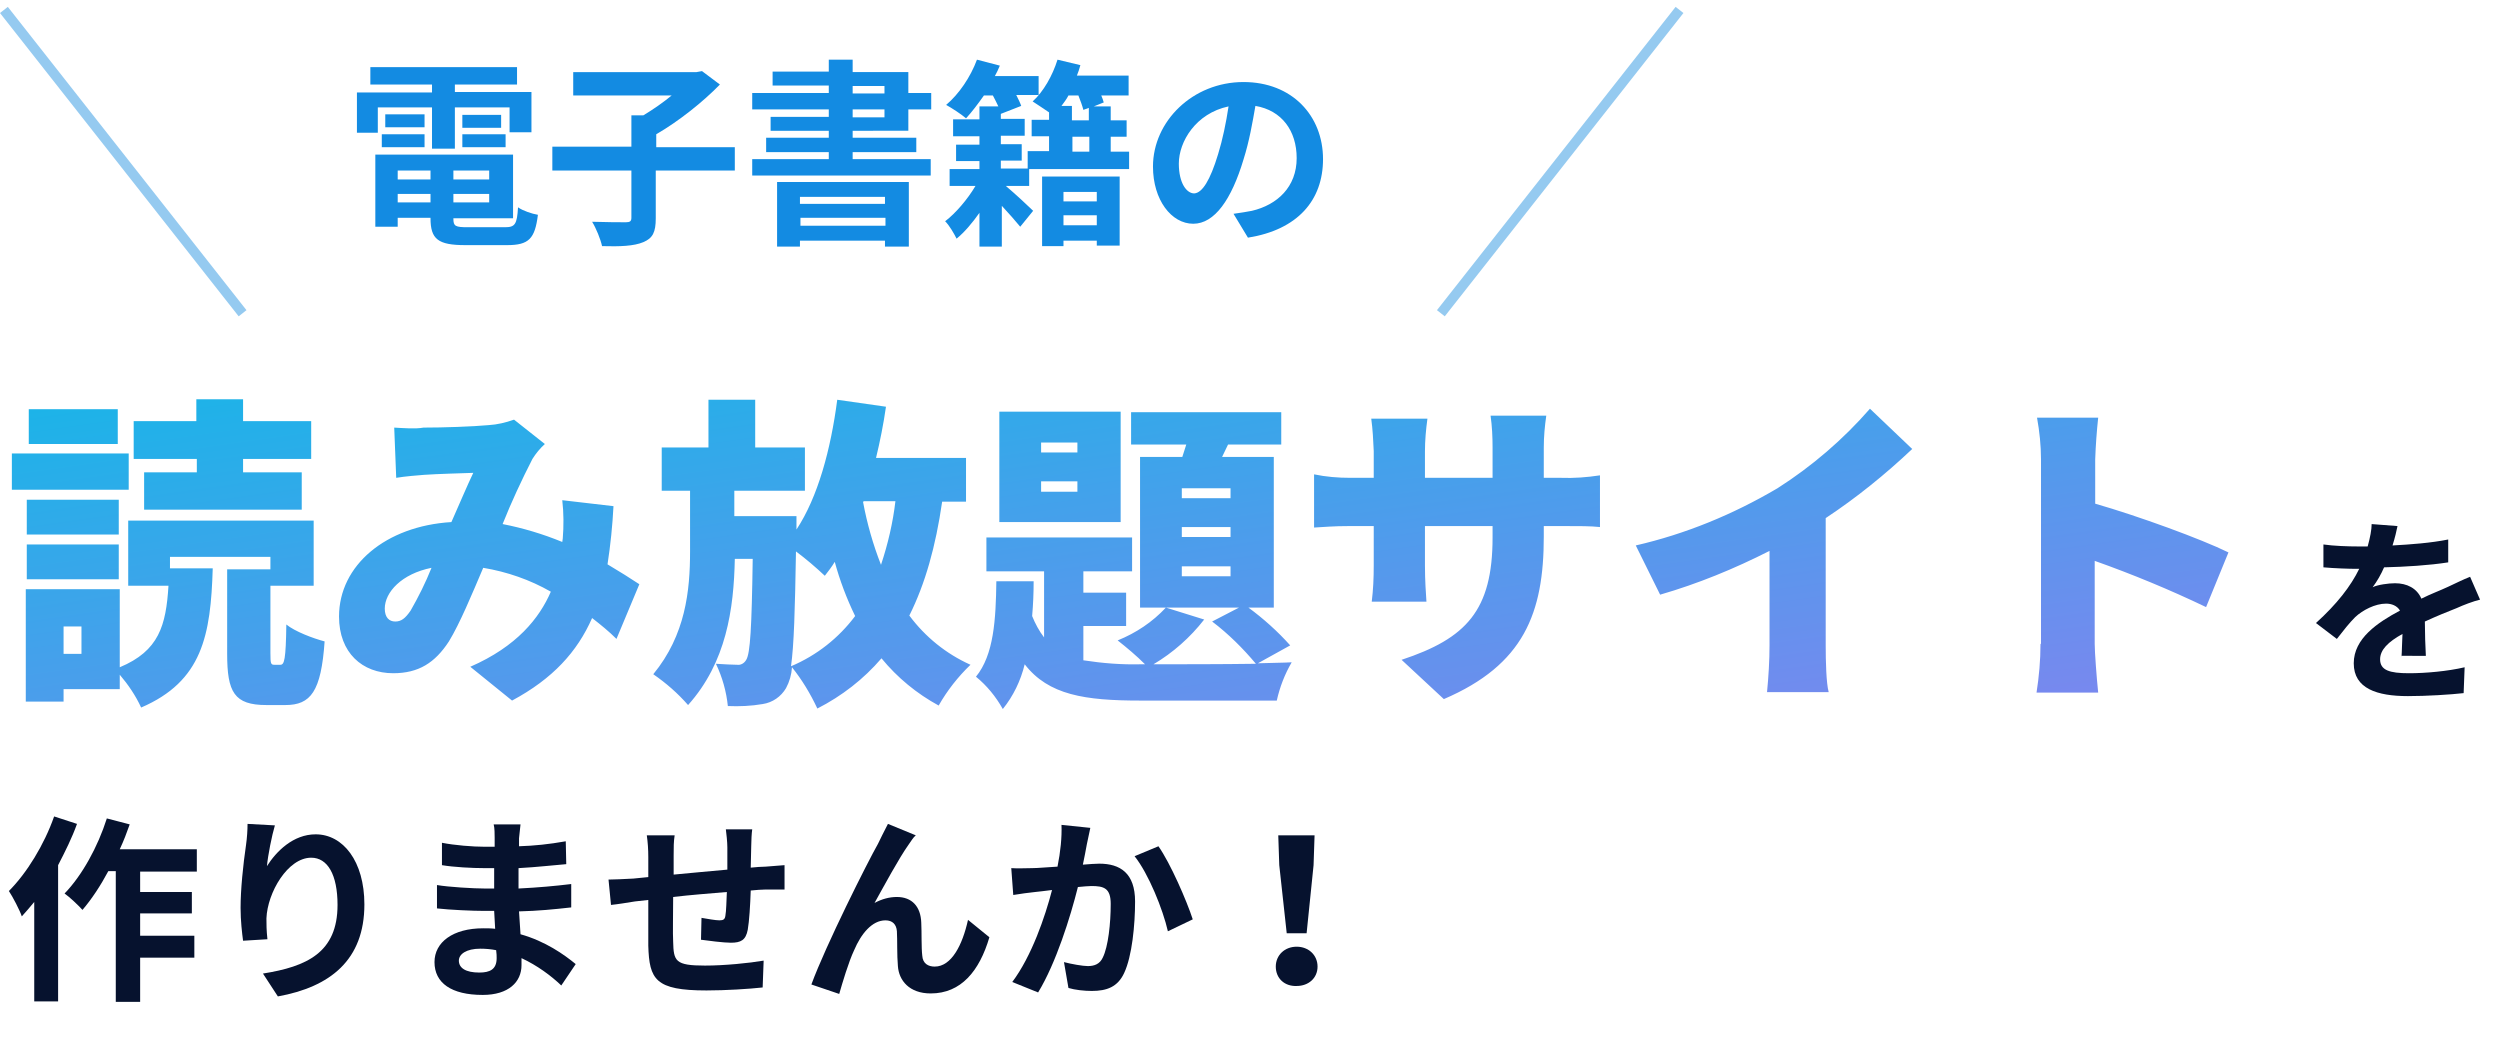
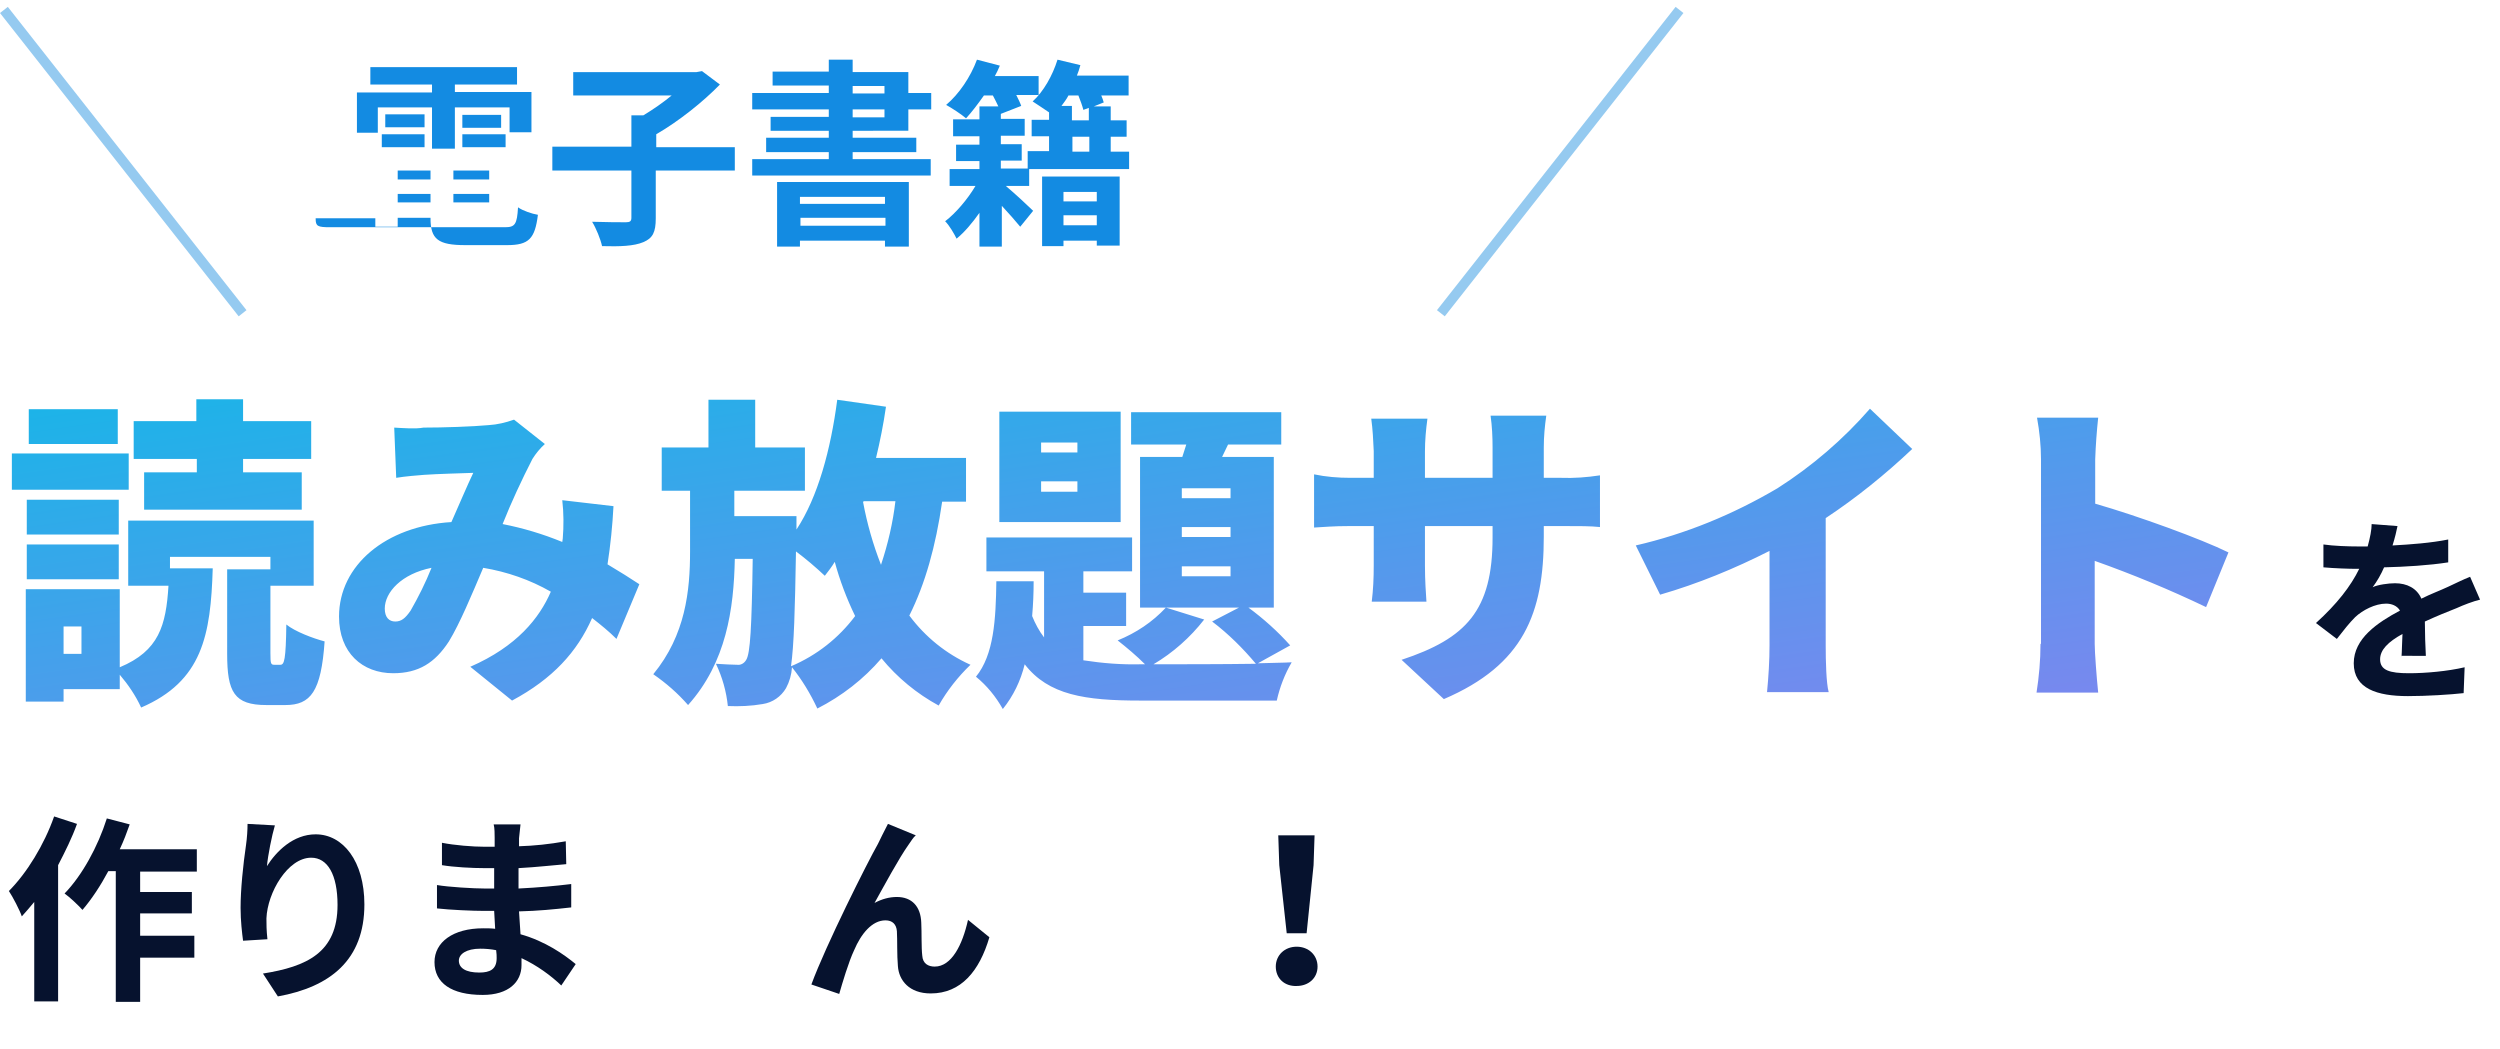
<svg xmlns="http://www.w3.org/2000/svg" version="1.1" id="レイヤー_1" x="0px" y="0px" viewBox="0 0 502.8 211" style="enable-background:new 0 0 502.8 211;" xml:space="preserve">
  <style type="text/css">
	.st0{enable-background:new    ;}
	.st1{fill:#138BE2;}
	.st2{fill:none;stroke:#95CAF0;stroke-width:2;}
	.st3{fill:#06122E;}
	.st4{fill:url(#パス_1135_00000044145334367661360890000016978642325788698500_);}
</style>
  <g id="グループ_655" transform="translate(-69.214 -270)">
    <g id="グループ_584" transform="translate(-52.5 11)">
      <g class="st0">
-         <path class="st1" d="M197.7,285.7h-4.2v-8.1h15.1V276h-12.4v-3.5h29.5v3.5h-12.5v1.5h15.4v8.1h-4.4v-5h-11v8.3h-4.6v-8.3h-10.9     V285.7z M223.3,304.7c2,0,2.4-0.6,2.6-4c1,0.7,2.8,1.3,4,1.5c-0.6,4.8-1.8,6.1-6.2,6.1h-8.4c-5.5,0-7-1.2-7-5.4v-0.1h-6.6v1.8     h-4.5v-14.5h27.7v12.8h-12v0.1c0,1.5,0.4,1.7,2.9,1.7H223.3z M198.5,286h8.6v2.6h-8.6V286z M207.1,284.6h-7.9v-2.6h7.9V284.6z      M201.7,293.3v1.8h6.6v-1.8H201.7z M208.3,299.7V298h-6.6v1.7H208.3z M220.1,293.3h-7.2v1.8h7.2V293.3z M220.1,299.7V298h-7.2     v1.7H220.1z M222.5,282.1v2.6h-7.8v-2.6H222.5z M214.7,286h8.7v2.6h-8.7V286z" />
+         <path class="st1" d="M197.7,285.7h-4.2v-8.1h15.1V276h-12.4v-3.5h29.5v3.5h-12.5v1.5h15.4v8.1h-4.4v-5h-11v8.3h-4.6v-8.3h-10.9     V285.7z M223.3,304.7c2,0,2.4-0.6,2.6-4c1,0.7,2.8,1.3,4,1.5c-0.6,4.8-1.8,6.1-6.2,6.1h-8.4c-5.5,0-7-1.2-7-5.4v-0.1h-6.6v1.8     h-4.5v-14.5v12.8h-12v0.1c0,1.5,0.4,1.7,2.9,1.7H223.3z M198.5,286h8.6v2.6h-8.6V286z M207.1,284.6h-7.9v-2.6h7.9V284.6z      M201.7,293.3v1.8h6.6v-1.8H201.7z M208.3,299.7V298h-6.6v1.7H208.3z M220.1,293.3h-7.2v1.8h7.2V293.3z M220.1,299.7V298h-7.2     v1.7H220.1z M222.5,282.1v2.6h-7.8v-2.6H222.5z M214.7,286h8.7v2.6h-8.7V286z" />
        <path class="st1" d="M269.4,293.3h-15.8v9.6c0,2.8-0.6,4-2.5,4.8c-1.9,0.8-4.7,0.9-8.3,0.8c-0.3-1.4-1.2-3.6-2-4.9     c2.8,0.1,5.8,0.1,6.8,0.1c0.8,0,1.1-0.2,1.1-0.9v-9.5h-15.9v-4.8h15.9v-6.3h2.4c2-1.2,4-2.6,5.7-4h-19.8v-4.7h24.8l1.1-0.2     l3.6,2.7c-3.4,3.5-8.3,7.4-12.8,10v2.6h15.8V293.3z" />
        <path class="st1" d="M293.2,285.3v1.4H306v2.9h-12.8v1.4h15.7v3.3H273V291h15.4v-1.4h-12.6v-2.9h12.6v-1.4h-11.7v-2.8h11.7V281     h-15.4v-3.3h15.4v-1.5h-11.3v-2.8h11.3V271h4.8v2.5h11.2v4.2h4.6v3.3h-4.6v4.3H293.2z M278,295.6h26.5v13h-4.8v-1.2h-17.1v1.2     H278V295.6z M282.6,298.6v1.4h17.1v-1.4H282.6z M299.8,304.4v-1.6h-17.1v1.6H299.8z M293.2,277.8h6.4v-1.5h-6.4V277.8z      M293.2,282.6h6.4V281h-6.4V282.6z" />
        <path class="st1" d="M348.9,278.2h-5.7c0.2,0.5,0.4,1,0.5,1.4l-2,0.8h3.4v2.8h3.2v3.3h-3.2v3h3.7v3.5h-20.1l0,3.4h-4.7     c1.8,1.5,4.7,4.2,5.5,5l-2.6,3.2c-0.9-1.1-2.3-2.7-3.7-4.2v8.2h-4.5v-6.8c-1.4,2-3,3.9-4.6,5.2c-0.5-1-1.4-2.6-2.3-3.5     c2.1-1.6,4.5-4.4,6.1-7.1h-5.2V293h6v-1.6h-4.7v-3.3h4.7v-1.7h-5.3V283h5.3v-2.6h3.8c-0.3-0.7-0.7-1.4-1.1-2.2h-1.8     c-1.2,1.7-2.4,3.3-3.6,4.6c-0.9-0.8-2.9-2.1-4-2.7c2.6-2.2,4.9-5.6,6.2-9.1l4.6,1.2c-0.3,0.7-0.6,1.4-1,2.1h8.8v3.8h-4.5     c0.4,0.8,0.8,1.6,1,2.2l-4.1,1.6v1h4.8v3.4h-4.8v1.7h4.2v3.3h-4.2v1.6h5.4l0-3.5h4.3v-3h-3.5v-3.3h3.5v-1.5     c-1-0.7-2.4-1.6-3.3-2.2c2.2-2,4-5.2,5-8.4l4.6,1.1c-0.2,0.7-0.4,1.4-0.7,2.1h10.4V278.2z M331.3,294.5h15.6v13.9h-4.6v-1h-6.7     v1.1h-4.3V294.5z M339.6,281.1c-0.2-0.8-0.6-1.9-1-2.9h-2c-0.4,0.8-0.9,1.4-1.4,2.1h2.1v2.9h3.4v-2.5L339.6,281.1z M335.6,297.6     v1.9h6.7v-1.9H335.6z M342.3,304.3v-2h-6.7v2H342.3z M340.8,286.5h-3.4v3h3.4V286.5z" />
      </g>
      <g class="st0">
-         <path class="st1" d="M369.8,302c1.5-0.2,2.6-0.4,3.7-0.6c5.1-1.2,9-4.8,9-10.6c0-5.5-3-9.6-8.3-10.5c-0.6,3.4-1.2,7-2.4,10.8     c-2.4,8-5.8,12.9-10.1,12.9c-4.4,0-8.1-4.8-8.1-11.5c0-9.1,8-17,18.2-17c9.8,0,16,6.8,16,15.5c0,8.3-5.1,14.2-15.1,15.8     L369.8,302z M366.7,290c0.9-2.9,1.6-6.3,2.1-9.6c-6.6,1.4-10,7.1-10,11.5c0,4,1.6,6,3.1,6C363.5,297.8,365.1,295.3,366.7,290z" />
-       </g>
+         </g>
      <line id="線_87" class="st2" x1="170.5" y1="322" x2="122.5" y2="261" />
      <line id="線_88" class="st2" x1="411.5" y1="322" x2="459.5" y2="261" />
    </g>
    <g class="st0">
      <path class="st3" d="M552.2,402.2c0.1-1.2,0.1-3,0.2-4.7c-2.9,1.6-4.5,3.2-4.5,5.1c0,2.2,1.9,2.8,5.8,2.8c3.4,0,7.8-0.4,11.2-1.2    l-0.2,5.2c-2.6,0.3-7.5,0.6-11.2,0.6c-6.2,0-10.9-1.5-10.9-6.6c0-5,4.8-8.2,9.3-10.6c-0.6-1-1.7-1.4-2.8-1.4    c-2.2,0-4.7,1.3-6.2,2.7c-1.2,1.2-2.3,2.6-3.7,4.4l-4.2-3.2c4.2-3.8,7-7.4,8.7-10.9h-0.5c-1.6,0-4.5-0.1-6.7-0.3v-4.6    c2,0.3,5,0.4,7,0.4h1.9c0.5-1.8,0.8-3.4,0.8-4.5l5.2,0.4c-0.2,1-0.5,2.3-1,3.9c3.7-0.2,7.7-0.5,11.2-1.2l0,4.6    c-3.8,0.6-8.7,0.9-12.9,1c-0.6,1.4-1.4,2.8-2.3,4c1-0.5,3.2-0.8,4.5-0.8c2.4,0,4.4,1,5.3,3.1c2-1,3.7-1.6,5.4-2.4    c1.5-0.7,2.9-1.4,4.4-2l2,4.6c-1.3,0.3-3.4,1.1-4.7,1.7c-1.8,0.7-4,1.6-6.4,2.7c0,2.2,0.1,5.1,0.2,6.9H552.2z" />
    </g>
    <linearGradient id="パス_1135_00000052796693557862221260000009843447876417757575_" gradientUnits="userSpaceOnUse" x1="240.806" y1="448.508" x2="241.806" y2="447.508" gradientTransform="matrix(445.64 0 0 -62.335 -107250.984 28309.44)">
      <stop offset="0" style="stop-color:#1BB4E8" />
      <stop offset="1" style="stop-color:#7D86EF" />
    </linearGradient>
    <path id="パス_1135" style="fill:url(#パス_1135_00000052796693557862221260000009843447876417757575_);" d="M108.7,365H98.2   v7.5h31.7V365h-11.8v-2.7h13.7v-7.6h-13.7v-4.4h-9.4v4.4H96.1v7.6h12.7V365z M92.9,352.3H75v7h17.9V352.3z M95.1,361.2H71.6v7.3   h23.5V361.2z M93.1,370.5H74.6v7h18.5L93.1,370.5z M74.6,386.5h18.5v-7H74.6V386.5z M85.6,401.5H82v-5.5h3.6V401.5z M103.3,382   h20.3v5.8h8.7v-13.1H95v13.1h8.1c-0.5,8-1.9,13.1-9.8,16.4v-15.7H74.4v22.6H82v-2.5h11.3v-2.9c1.7,2,3.2,4.2,4.3,6.6   c12.3-5.3,14-14.5,14.4-28h-8.6V382z M124.4,403.7c-0.7,0-0.8-0.2-0.8-2.3v-16.9h-8.7v17c0,7.7,1.4,10.3,7.9,10.3h3.8   c5.1,0,7.2-2.7,7.9-12.8c-2.3-0.6-6-2-7.7-3.4c-0.1,7.1-0.4,8.1-1.2,8.1H124.4z M148.5,356l0.4,10.1c1.8-0.3,4.3-0.5,5.6-0.6   c2.9-0.2,7.3-0.3,9.9-0.4c-1.2,2.5-2.8,6.3-4.4,9.9c-13.2,0.8-22.6,8.7-22.6,19c0,7.3,4.7,11.4,10.9,11.4c5.1,0,8.4-2.1,11.2-6.4   c2.2-3.6,4.6-9.4,6.9-14.8c4.8,0.8,9.4,2.4,13.6,4.8c-2.3,5.3-6.8,11-16.2,15.1l8.4,6.8c8.2-4.4,13.1-9.8,16.1-16.6   c1.8,1.4,3.4,2.7,4.9,4.2l4.6-11c-1.8-1.2-3.9-2.5-6.4-4c0.6-3.9,1-7.8,1.2-11.7l-10.3-1.2c0.3,2.6,0.3,5.2,0.1,7.7   c0,0.2-0.1,0.5-0.1,0.7c-3.9-1.6-7.9-2.8-12-3.6c1.8-4.5,3.8-8.8,6-13.1c0.7-1.1,1.5-2.1,2.5-3l-6.2-4.9c-1.7,0.6-3.4,1-5.1,1.1   c-3.2,0.3-9.2,0.5-13.1,0.5C152.8,356.3,150.3,356.1,148.5,356z M146.6,392.4c0-3.3,3.4-7,9.4-8.2c-1.2,3-2.6,5.8-4.2,8.6   c-1.1,1.6-1.9,2.2-3.1,2.2C147.5,395,146.6,394.2,146.6,392.4z M228.3,404c0.6-4.2,0.8-11.3,1-23.1c2,1.5,4,3.2,5.8,4.9   c0.7-0.9,1.4-1.8,2-2.8c1,3.7,2.4,7.4,4.1,10.9C237.9,398.3,233.5,401.8,228.3,404L228.3,404z M249.3,370.8   c-0.5,4.3-1.5,8.6-2.9,12.8c-1.6-4.1-2.8-8.3-3.6-12.6l0.1-0.2H249.3z M263.5,370.8v-8.7h-18.1c0.8-3.3,1.5-6.8,2-10.3l-9.8-1.4   c-1.3,10-3.9,19.6-8.2,26.1v-2.7h-12.5v-5.1h14.2V360h-10v-9.6h-9.4v9.6h-9.4v8.7h5.7v12.2c0,7.9-0.9,16.8-7.4,24.7   c2.6,1.8,4.9,3.8,7,6.2c7.7-8.6,9.2-19.3,9.4-29.4h3.6c-0.2,13.9-0.5,19-1.3,20.3c-0.4,0.7-1.1,1.1-1.8,1c-1,0-2.5-0.1-4.3-0.2   c1.3,2.7,2.1,5.6,2.4,8.5c2.3,0.1,4.7,0,7-0.4c2-0.3,3.7-1.5,4.7-3.2c0.7-1.3,1.1-2.7,1.2-4.2c2,2.5,3.7,5.3,5.1,8.3   c4.9-2.5,9.3-5.9,12.9-10.1c3.2,3.9,7.1,7.1,11.5,9.5c1.7-3,3.9-5.8,6.4-8.2c-4.9-2.2-9.1-5.6-12.3-9.9c3.2-6.4,5.3-13.9,6.6-22.9   H263.5z M316.7,385.9h-9.8v-2h9.8V385.9z M316.7,378h-9.8v-2h9.8V378z M316.7,370.2h-9.8v-2h9.8V370.2z M285.9,368.9h-7.3v-2.1h7.3   V368.9z M285.9,361h-7.3v-2h7.3V361z M294.6,352.8h-24.4v22.2h24.4V352.8z M328.7,399.8c-2.5-2.8-5.4-5.4-8.4-7.6h5.1v-30.3H315   l1.2-2.5h10.7v-6.5h-30.2v6.5h11.1l-0.8,2.5h-8.5v30.3h19.9L313,395c3.3,2.5,6.2,5.4,8.8,8.5c-6.8,0.1-15.6,0.1-20.6,0.1   c3.9-2.3,7.4-5.4,10.2-9l-7.7-2.4c-2.7,2.9-6,5.1-9.7,6.6c1.9,1.5,3.8,3.1,5.5,4.8h-0.8c-3.9,0.1-7.7-0.2-11.6-0.8v-6.9h8.6v-6.7   h-8.6v-4.3h9.8v-6.8h-29.3v6.8h11.6v13.3c-1-1.3-1.8-2.8-2.4-4.3c0.2-2.3,0.3-4.6,0.3-7h-7.5c-0.1,7.7-0.5,14.8-4.1,19.2   c2.2,1.8,4,4,5.4,6.5c2.1-2.6,3.6-5.7,4.4-9c4.8,6.2,12.1,7.3,23.3,7.3h27.4c0.6-2.7,1.6-5.3,3-7.7c-1.6,0.1-4,0.1-6.8,0.2   L328.7,399.8z M379.7,377.9v-2.1h3.5c3.7,0,6,0,7.8,0.2v-10.4c-2.6,0.4-5.2,0.6-7.9,0.5h-3.4V360c0-2.2,0.2-4.3,0.5-6.4h-11.2   c0.3,2.1,0.4,4.3,0.4,6.4v6.1h-13.6v-5.3c0-2.2,0.2-4.4,0.5-6.6H345c0.3,2.2,0.4,4.3,0.5,6.5v5.4h-4.7c-2.5,0-4.9-0.2-7.3-0.7v10.7   c1.9-0.1,3.8-0.3,7.3-0.3h4.7v7.9c0,2.5-0.1,4.9-0.4,7.3h11c-0.1-1.6-0.3-4.2-0.3-7.3v-7.9h13.6v2.3c0,14.7-5.3,20.3-18.3,24.6   l8.5,7.9C375.7,403.7,379.7,393.3,379.7,377.9z M398.2,379.7l4.9,9.9c7.6-2.2,14.9-5.2,22-8.8v19c0,3.1-0.2,6.3-0.5,9.4H437   c-0.5-1.8-0.6-6.3-0.6-9.4v-25.6c6.2-4.1,12-8.8,17.4-13.9l-8.5-8.1c-5.4,6.2-11.7,11.6-18.6,16   C417.7,373.5,408.2,377.4,398.2,379.7z M479.6,399.5c0,3.3-0.3,6.6-0.8,9.8h12.4c-0.3-2.9-0.7-8.1-0.7-9.8v-16.7   c7.6,2.7,15.1,5.8,22.4,9.3l4.5-11c-5.5-2.7-18.1-7.3-26.8-9.8v-8.9c0.1-2.8,0.3-5.6,0.6-8.4h-12.3c0.5,2.8,0.8,5.6,0.8,8.4V399.5z   " />
    <g class="st0">
      <path class="st3" d="M84.7,435.7c-1,2.8-2.4,5.6-3.8,8.3v27.4h-4.8v-20c-0.8,1-1.7,2-2.5,2.9c-0.4-1.2-1.8-3.9-2.6-5.1    c3.6-3.6,7.1-9.3,9.1-15L84.7,435.7z M97.4,445.2v4.2h10.4v4.3H97.4v4.5h10.9v4.4H97.4v8.9h-4.9v-26.3H91c-1.6,3-3.4,5.7-5.2,7.8    c-0.8-0.9-2.6-2.6-3.6-3.3c3.5-3.6,6.7-9.4,8.5-15.1l4.6,1.2c-0.6,1.7-1.2,3.3-2,5h15.5v4.5H97.4z" />
    </g>
    <g class="st0">
      <path class="st3" d="M124.5,436c-0.6,2-1.4,6-1.6,8.2c1.9-3,5.3-6.4,9.8-6.4c5.5,0,9.8,5.4,9.8,14.1c0,11.2-6.9,16.6-17.4,18.5    l-3-4.6c8.8-1.4,15-4.2,15-13.8c0-6.1-2-9.5-5.3-9.5c-4.7,0-8.8,7-9,12.2c0,1.1,0,2.4,0.2,4.2l-4.9,0.3c-0.2-1.5-0.5-4-0.5-6.6    c0-3.7,0.5-8.6,1.1-12.7c0.2-1.4,0.3-3,0.3-4.2L124.5,436z" />
      <path class="st3" d="M182.1,468.2c-2.1-2-4.8-4-8-5.5c0,0.5,0,1,0,1.4c0,3.4-2.6,6-7.8,6c-6.3,0-9.7-2.4-9.7-6.6    c0-4,3.7-6.8,9.8-6.8c0.8,0,1.6,0,2.4,0.1c-0.1-1.2-0.1-2.4-0.2-3.6h-2c-2.3,0-6.9-0.2-9.5-0.5l0-4.7c2.3,0.4,7.4,0.7,9.6,0.7h1.9    v-4.1h-1.9c-2.5,0-6.3-0.2-8.6-0.6l0-4.5c2.5,0.5,6.2,0.8,8.6,0.8h2v-1.8c0-0.7,0-2-0.2-2.7h5.4c-0.1,0.8-0.2,1.8-0.3,2.8l0,1.6    c3.1-0.1,6-0.4,9.4-1l0.1,4.6c-2.6,0.2-5.8,0.6-9.6,0.8l0,4.1c4-0.2,7.3-0.5,10.6-0.9v4.7c-3.6,0.4-6.6,0.7-10.5,0.8    c0.1,1.5,0.2,3.1,0.3,4.6c5,1.4,8.8,4.1,11.1,6L182.1,468.2z M169,461.1c-1-0.2-2.1-0.3-3.2-0.3c-2.8,0-4.3,1.1-4.3,2.4    c0,1.5,1.4,2.4,4.1,2.4c2.1,0,3.5-0.6,3.5-2.9C169.1,462.3,169.1,461.8,169,461.1z" />
-       <path class="st3" d="M220.5,436.8c-0.1,0.6-0.2,2.3-0.2,3.4c0,1.6-0.1,3-0.1,4.3c1.1-0.1,2.1-0.2,3-0.2c1.1-0.1,2.6-0.2,3.8-0.3    v4.9c-0.7,0-2.8,0-3.8,0c-0.8,0-1.9,0.1-3,0.2c-0.1,3-0.3,6.2-0.6,7.9c-0.4,2.1-1.4,2.6-3.4,2.6c-1.4,0-4.6-0.4-6-0.6l0.1-4.4    c1.2,0.2,2.8,0.5,3.6,0.5s1.1-0.2,1.2-0.9c0.2-1.1,0.2-2.9,0.3-4.8c-3.5,0.3-7.4,0.6-10.8,1c0,3.6-0.1,7.3,0,9    c0.1,3.9,0.4,4.8,6.4,4.8c3.9,0,8.9-0.5,11.8-1l-0.2,5.4c-2.7,0.3-7.5,0.6-11.3,0.6c-10.3,0-11.5-2.2-11.7-9c0-1.7,0-5.5,0-9.2    l-2.7,0.3c-1.2,0.2-3.7,0.6-4.8,0.7l-0.5-5.1c1.1,0,3-0.1,5-0.2l3-0.3v-4c0-1.6-0.1-3-0.3-4.4h5.6c-0.2,1.3-0.2,2.4-0.2,4.1    c0,0.9,0,2.2,0,3.8c3.4-0.3,7.2-0.7,10.8-1v-4.5c0-1-0.2-2.9-0.3-3.6H220.5z" />
      <path class="st3" d="M252,439.8c-2,2.8-5,8.4-6.9,11.8c1.5-0.8,3-1.2,4.5-1.2c3,0,4.8,1.9,4.9,5.2c0.1,1.8,0,5,0.2,6.6    c0.1,1.6,1.2,2.2,2.5,2.2c3.4,0,5.6-4.4,6.7-9.4l4.3,3.5c-2,6.8-5.7,11.3-11.8,11.3c-4.3,0-6.4-2.6-6.6-5.5    c-0.2-2.1-0.1-5.4-0.2-7c-0.1-1.4-0.9-2.2-2.3-2.2c-2.7,0-4.9,2.7-6.3,6c-1.1,2.3-2.4,6.7-3,8.8l-5.6-1.9    c2.9-7.9,11.3-24.6,13.4-28.3c0.5-1.1,1.2-2.4,2-4l5.6,2.3C252.9,438.4,252.5,439.1,252,439.8z" />
-       <path class="st3" d="M288.5,436.5c-0.2,1-0.5,2.3-0.7,3.3c-0.2,1.2-0.5,2.6-0.8,4.1c1.3-0.1,2.5-0.2,3.3-0.2    c4.2,0,7.2,1.9,7.2,7.6c0,4.7-0.6,11-2.2,14.4c-1.3,2.8-3.5,3.6-6.5,3.6c-1.5,0-3.4-0.2-4.7-0.6l-0.9-5.2c1.5,0.4,3.8,0.8,4.8,0.8    c1.3,0,2.4-0.4,3-1.7c1.1-2.2,1.6-6.9,1.6-10.8c0-3.2-1.4-3.6-3.9-3.6c-0.6,0-1.6,0.1-2.7,0.2c-1.5,6-4.4,15.3-8,21.2l-5.2-2.1    c3.9-5.2,6.6-13.1,8-18.5c-1.4,0.2-2.6,0.3-3.4,0.4c-1.1,0.1-3.2,0.4-4.4,0.6l-0.4-5.4c1.4,0.1,2.8,0,4.2,0c1.2,0,3.1-0.2,5.1-0.3    c0.6-3,0.9-5.9,0.8-8.4L288.5,436.5z M302.2,440.2c2.4,3.4,5.7,11,6.9,14.7l-5,2.4c-1-4.4-3.9-11.6-6.7-15.1L302.2,440.2z" />
      <path class="st3" d="M325.8,464.4c0-2.3,1.8-4,4.2-4c2.4,0,4.2,1.7,4.2,4c0,2.3-1.8,3.9-4.2,3.9    C327.6,468.4,325.8,466.8,325.8,464.4z M326.5,444l-0.2-6h7.3l-0.2,6l-1.4,13.7H328L326.5,444z" />
    </g>
  </g>
</svg>